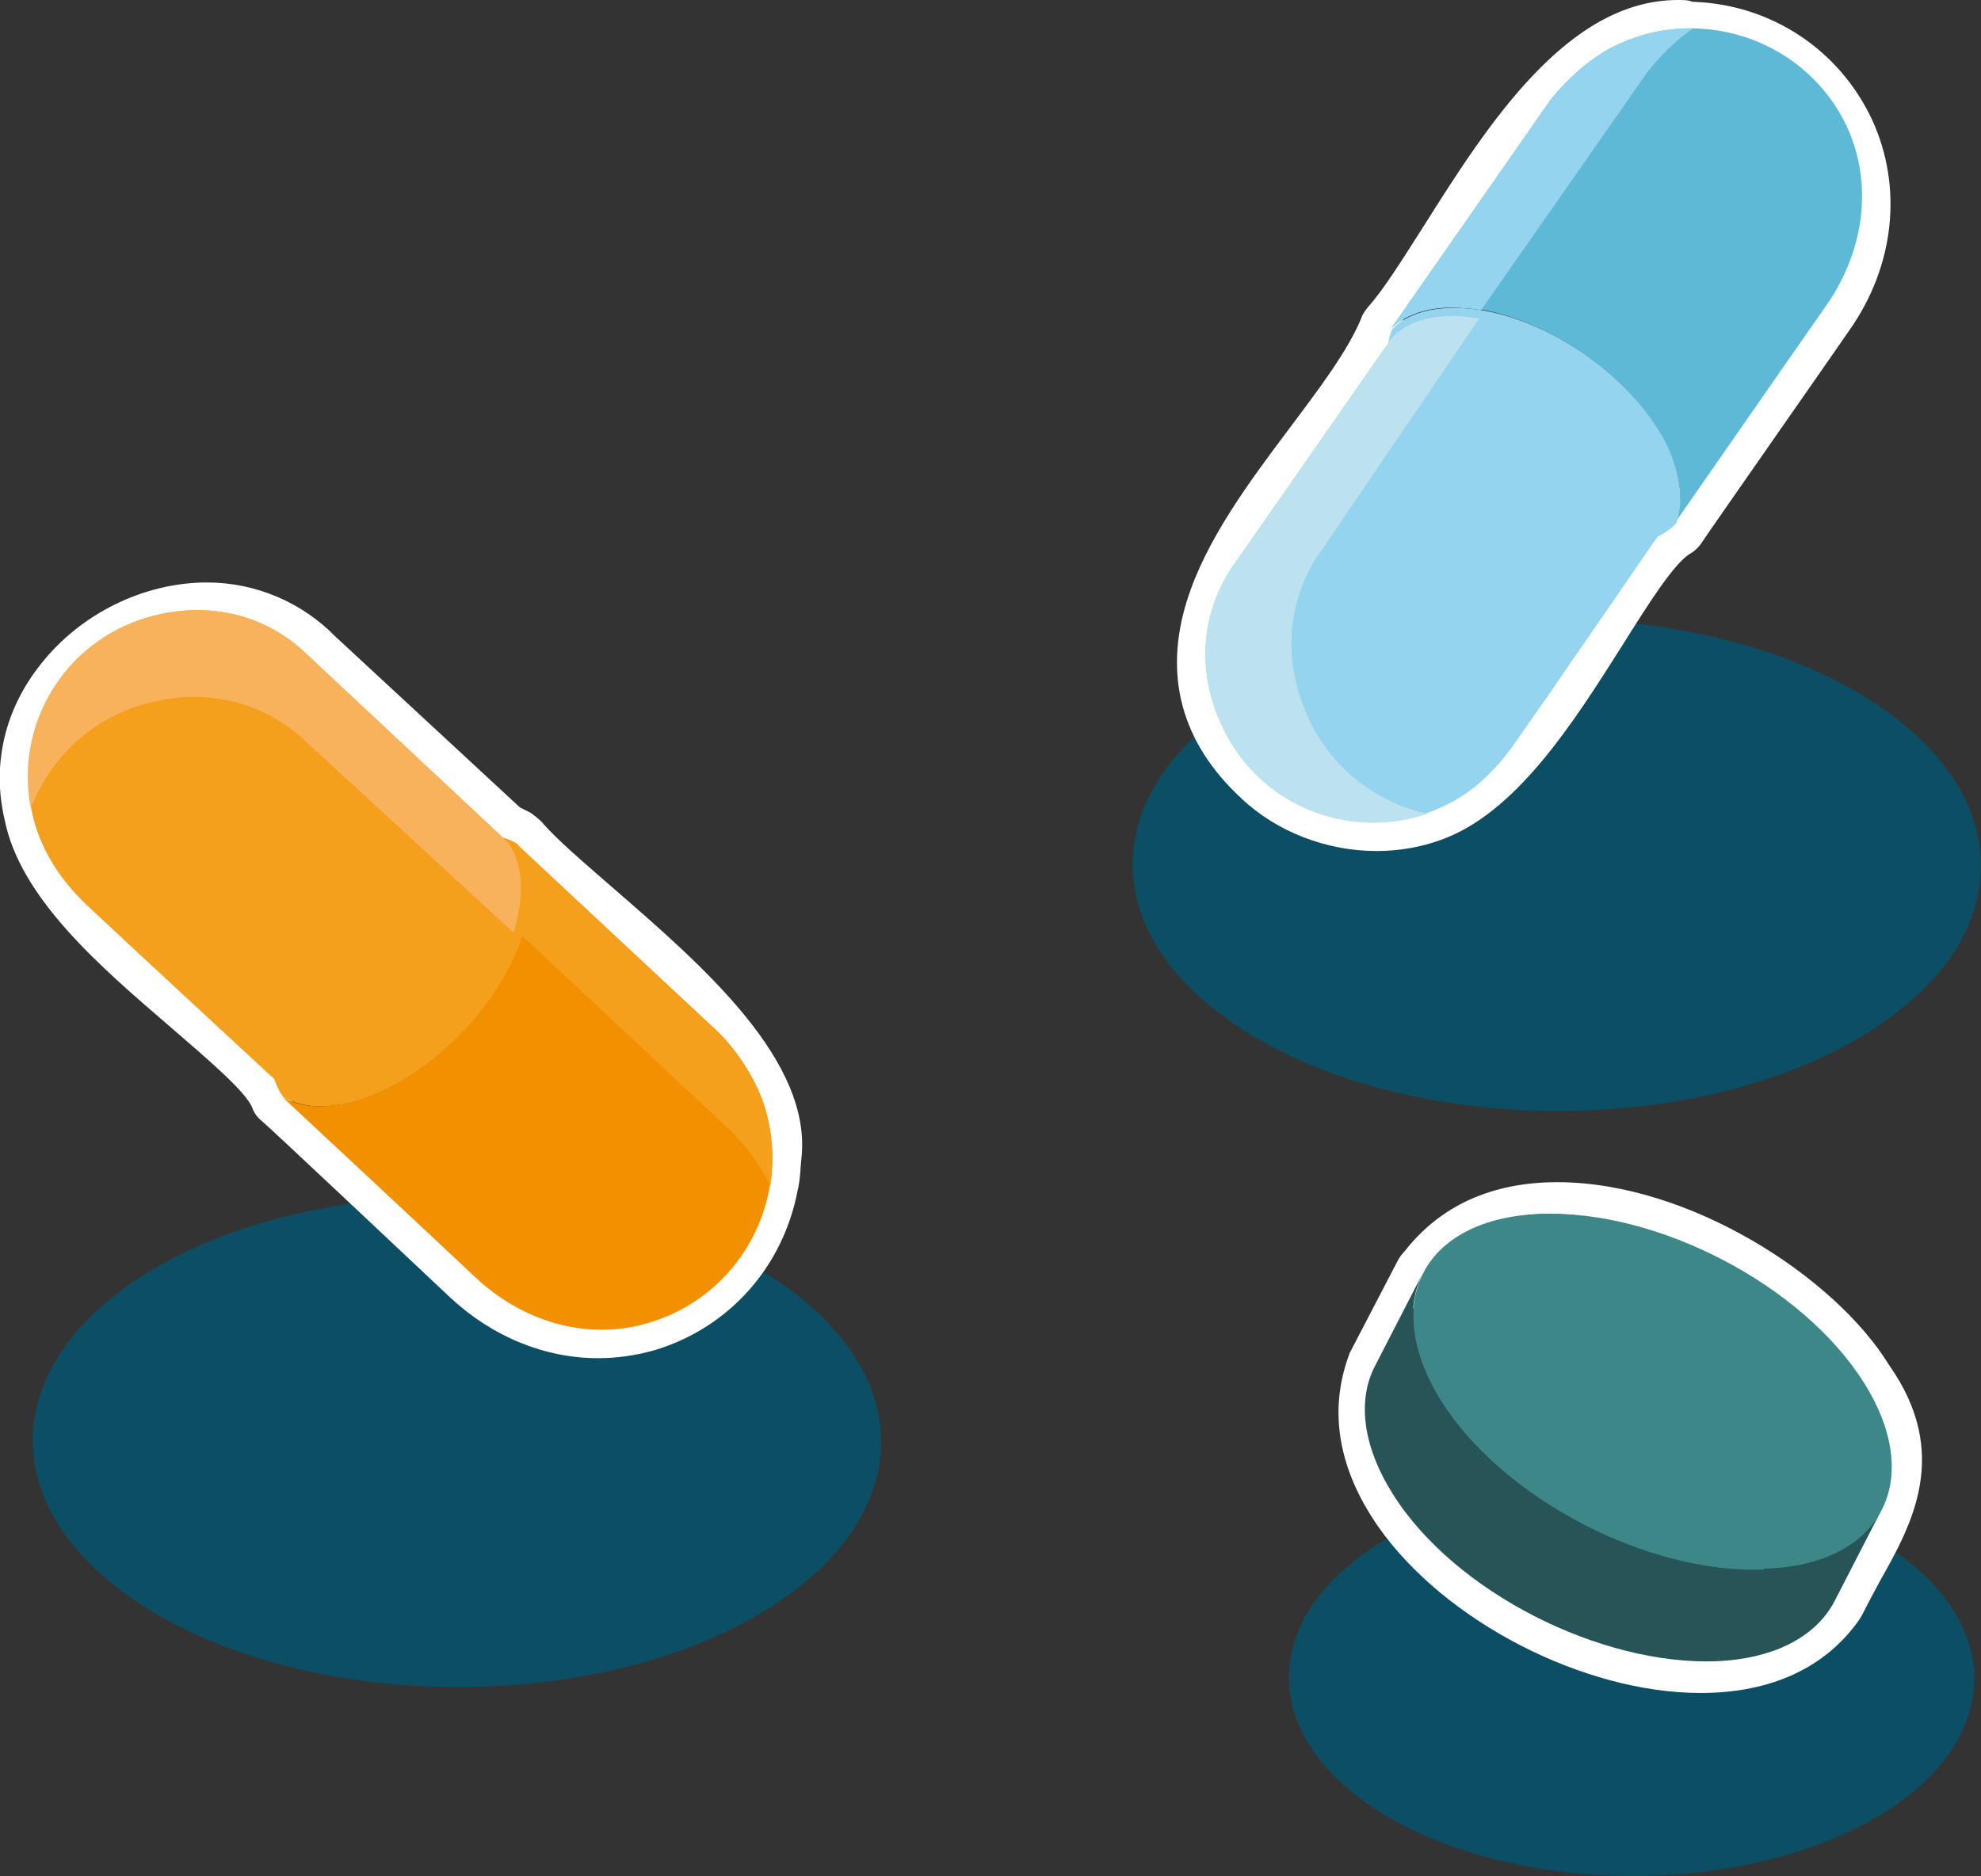
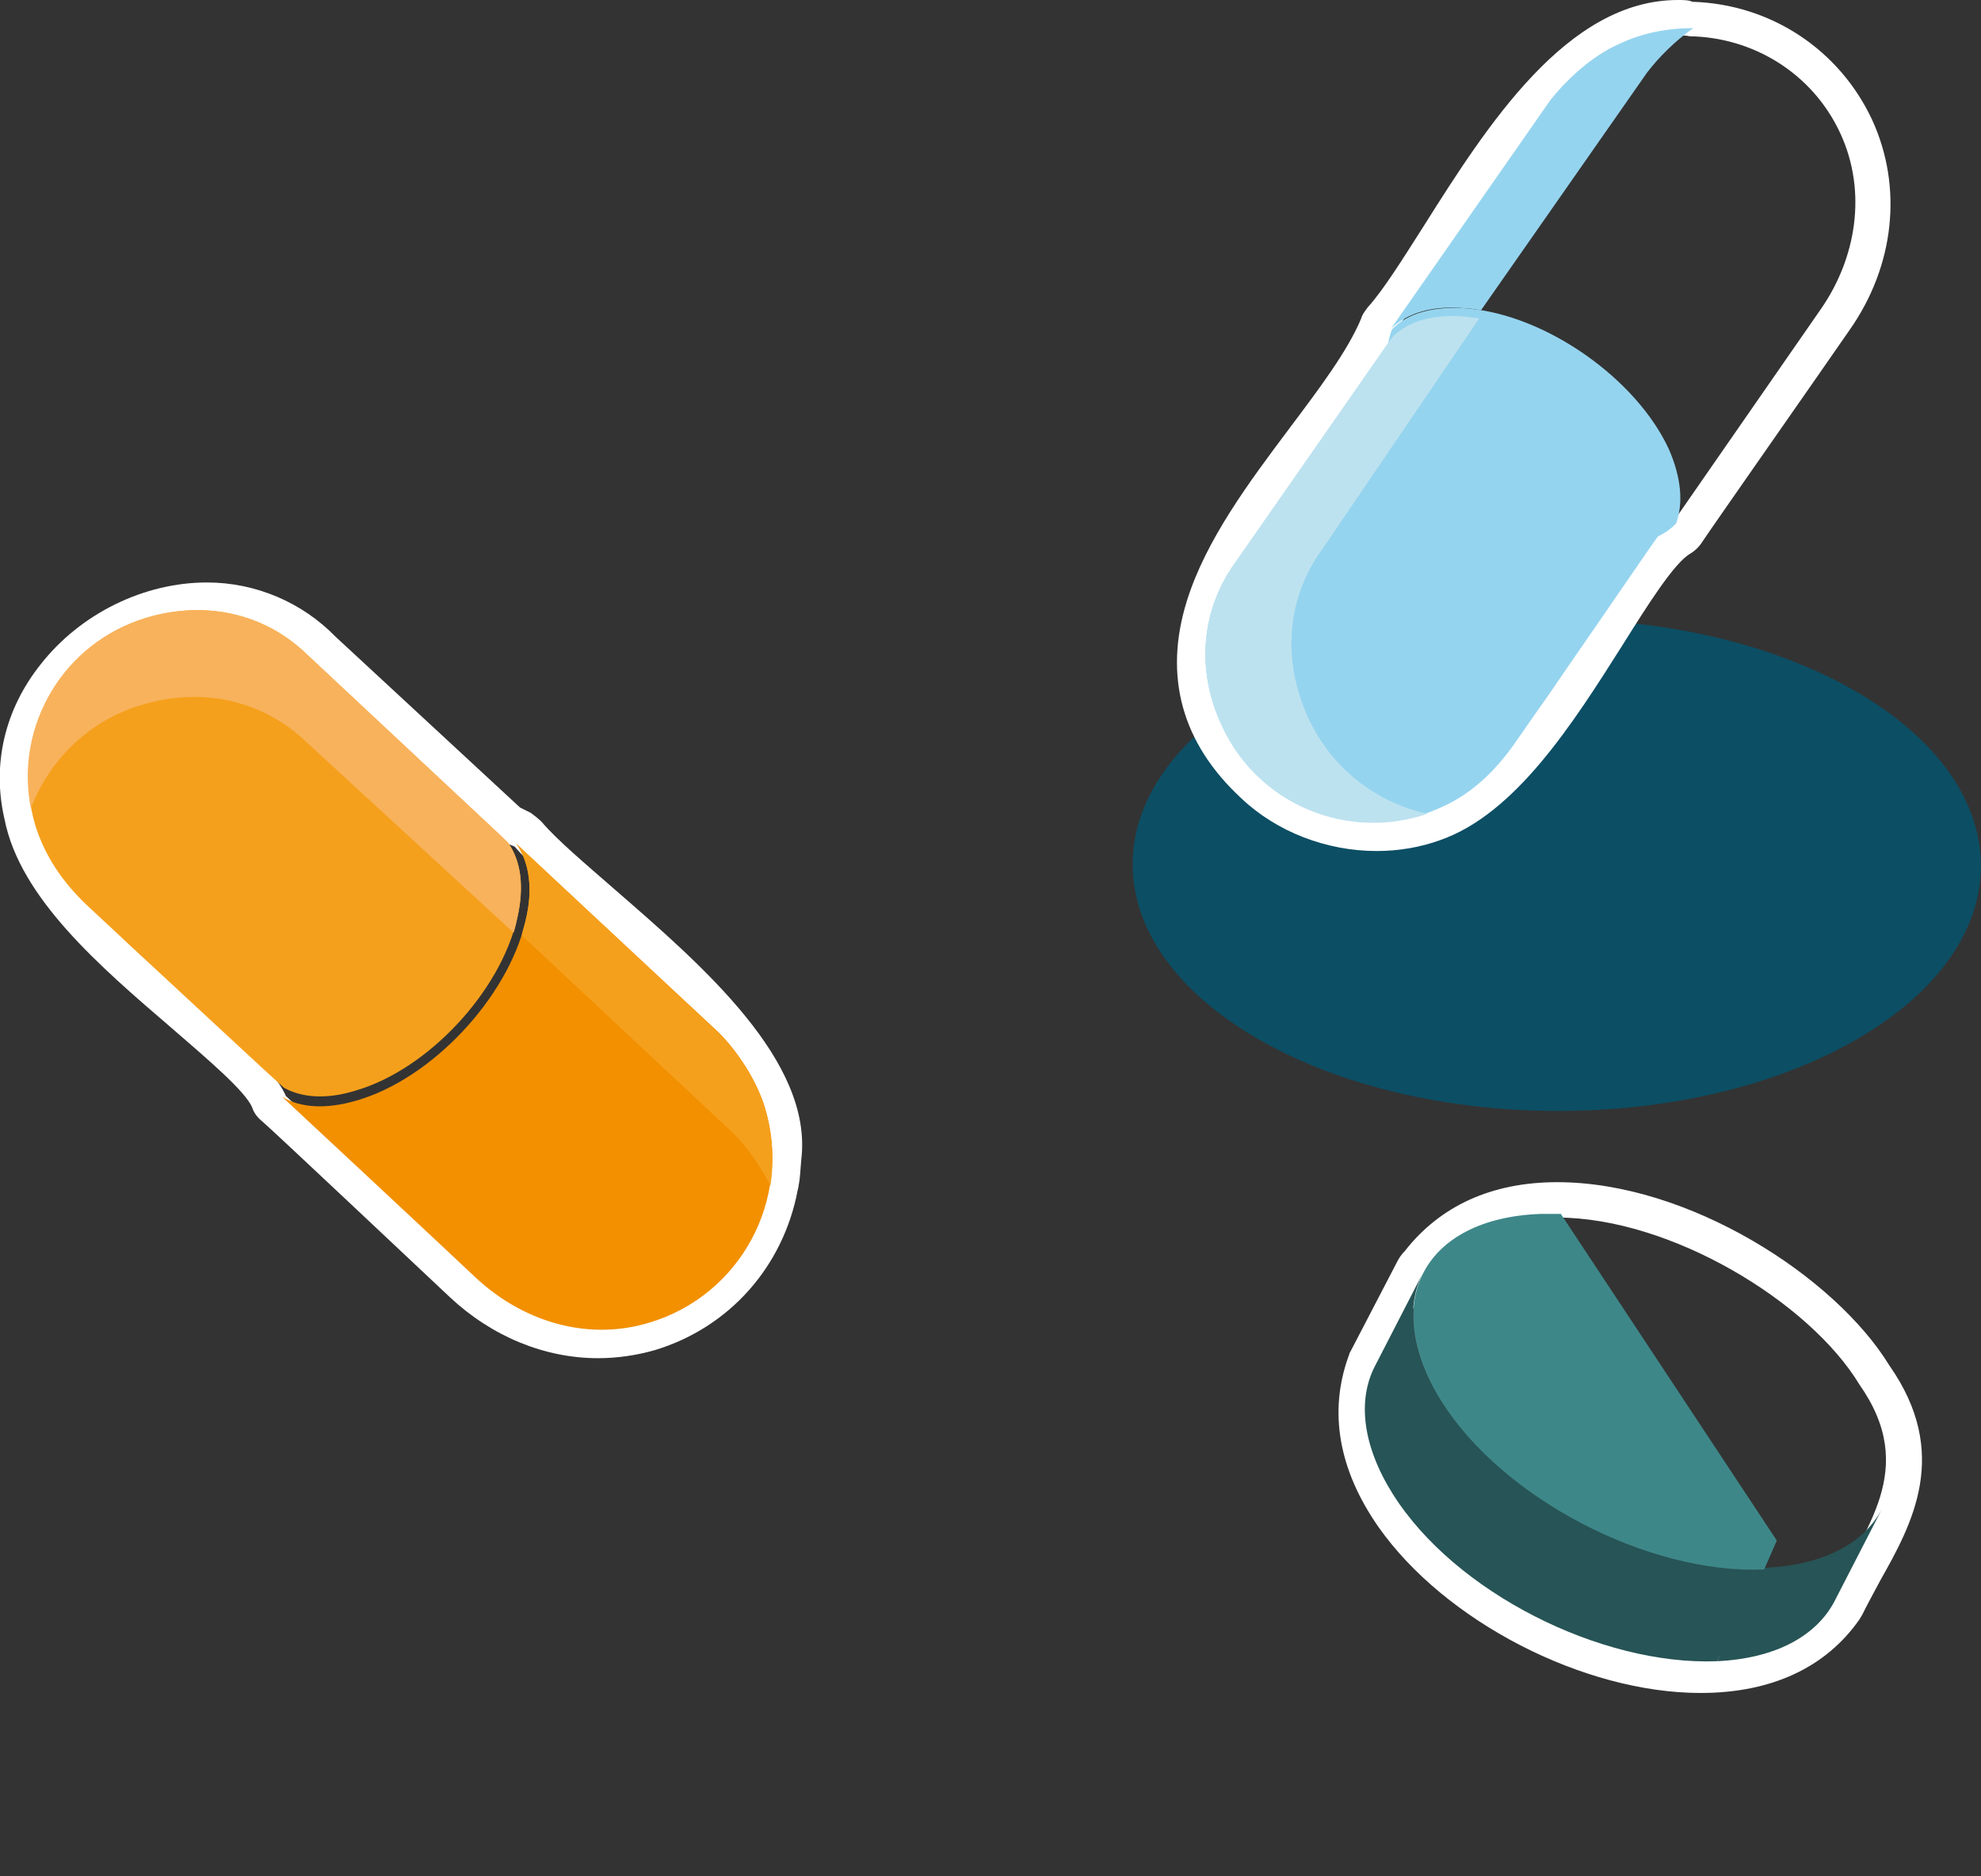
<svg xmlns="http://www.w3.org/2000/svg" version="1.1" id="Calque_1" x="0px" y="0px" viewBox="0 0 218.3 206.8" style="enable-background:new 0 0 218.3 206.8;" xml:space="preserve">
  <rect x="0" y="0" width="218.3" height="206.8" fill="#333333" stroke="none" />
  <style type="text/css">
	.st0{fill:#0C4E64;}
	.st1{fill:#FFFFFF;}
	.st2{fill:#F29000;}
	.st3{fill:#F5A01C;}
	.st4{fill:#F8B25C;}
	.st5{fill:#5EB9D6;}
	.st6{fill:#95D4EF;}
	.st7{fill:#BDE2EF;}
	.st8{fill:#275456;}
	.st9{fill:#3E8789;}
</style>
  <g>
    <g>
      <g>
        <g>
-           <path class="st0" d="M83.3,139.7c18.3,10.6,18.4,27.7,0.2,38.3c-18.2,10.6-47.8,10.6-66.1,0c-18.3-10.6-18.4-27.7-0.2-38.3      C35.4,129.2,65,129.2,83.3,139.7z" />
-         </g>
+           </g>
      </g>
    </g>
    <g>
      <g>
        <g>
          <path class="st0" d="M204.5,76.2c18.3,10.6,18.4,27.7,0.2,38.3c-18.2,10.6-47.8,10.6-66.1,0c-18.3-10.6-18.4-27.7-0.2-38.3      C156.7,65.6,186.2,65.6,204.5,76.2z" />
        </g>
      </g>
    </g>
    <g>
      <g>
        <g>
-           <path class="st0" d="M206.4,169.5c14.8,8.5,14.9,22.4,0.2,30.9c-14.7,8.5-38.6,8.5-53.4,0c-14.8-8.5-14.9-22.4-0.2-30.9      C167.7,161,191.6,161,206.4,169.5z" />
-         </g>
+           </g>
      </g>
    </g>
    <g>
      <path class="st1" d="M22.8,68.2c4.1,0,8.2,1.5,11.4,4.9l20.9,19.6c0.6,0.2,1.1,0.4,1.6,0.6l0,0c6.6,7.7,29.3,22.1,27.6,34.3    c0,0.9-0.1,1.7-0.2,2.6c0,0,0,0,0,0c-1.1,6.8-5.9,12.8-13,14.9c-1.7,0.5-3.4,0.8-5.1,0.8c-5.1,0-10-2.2-13.6-5.6    c-5.2-4.9-20.9-19.5-20.9-19.5l0,0c-2.9-6.9-24.9-19-27.1-31.1c0,0,0,0,0,0C1.6,77.8,12.3,68.2,22.8,68.2 M22.8,64.2    C22.8,64.2,22.8,64.2,22.8,64.2c-6.9,0-13.9,3.4-18.3,9c-4,5-5.4,11.1-4,17.1c1.7,8.7,10.6,16.3,18.4,23c3.8,3.3,8.2,7,8.9,8.8    c0.2,0.6,0.6,1.1,1.1,1.5c1.6,1.4,15.8,14.8,20.7,19.4c4.6,4.3,10.4,6.7,16.3,6.7c2.1,0,4.2-0.3,6.3-0.9    c8.2-2.5,14.1-9.2,15.7-17.6c0-0.1,0.1-0.3,0.1-0.5c0.2-1,0.2-1.9,0.3-2.9c1.3-10.8-10.8-21.3-20.6-29.8c-3.2-2.8-6.3-5.4-8-7.4    c-0.4-0.4-0.8-0.7-1.2-1c-0.4-0.2-0.8-0.4-1.2-0.6L37,70.2C33.3,66.4,28.2,64.2,22.8,64.2L22.8,64.2z" />
      <path class="st1" d="M184.9,3.9c0.4,0,0.9,0,1.3,0.1c0,0,0,0,0,0c6.9,0.1,13.5,4,16.6,10.7c3,6.5,1.7,13.8-2.1,19.3    c-4.1,5.9-16.3,23.5-16.3,23.5l0,0c-6.4,3.8-15.2,27.4-26.9,31.3c0,0,0,0,0,0c-1.9,0.7-3.8,1-5.7,1c-4.5,0-9-1.7-12.3-4.8    c-17.2-15.9,8.4-34.5,14.2-48.6l0,0C160.9,28.1,171.2,3.9,184.9,3.9 M184.9,0c-12.2,0-21,13.8-28,24.9c-2.3,3.6-4.4,7-6.2,9    c-0.3,0.4-0.6,0.8-0.7,1.2c-1.5,3.6-4.6,7.7-7.9,12.1c-4.5,6-9.2,12.3-11.3,19c-2.6,8.3-0.6,15.7,6,21.8c3.9,3.7,9.4,5.8,14.9,5.8    c2.4,0,4.8-0.4,7-1.2c0,0,0,0,0,0c8.3-2.9,14.6-12.8,20.1-21.5c2.7-4.3,5.7-9.1,7.5-10.1c0.5-0.3,1-0.8,1.3-1.3    c1.2-1.8,12.4-17.8,16.2-23.3c5-7.1,5.9-15.8,2.5-23.2c-3.6-7.7-11.1-12.7-19.7-13c0,0,0,0-0.1,0C186.1,0,185.5,0,184.9,0L184.9,0    z" />
      <path class="st1" d="M171.6,134.2c12.5,0,27.8,9.3,33.3,18.4c6.6,9.4,0.5,15.9-3.2,23.6c-3.2,4.5-8.4,6.4-14.3,6.4    c-17.4,0-40.7-16.5-35.1-31.8l5.2-10c-0.1,0.1-0.1,0.2-0.1,0.3C160.7,136.2,165.9,134.2,171.6,134.2 M157,141.8    c0-0.1,0.1-0.3,0.1-0.4C157.1,141.5,157,141.7,157,141.8 M156.9,142.1c0,0.1-0.1,0.3-0.1,0.4C156.8,142.4,156.8,142.3,156.9,142.1     M156.6,143.3c0-0.1,0.1-0.3,0.1-0.4C156.6,143,156.6,143.2,156.6,143.3 M156.4,144.1c0-0.1,0-0.3,0.1-0.4    C156.5,143.8,156.5,144,156.4,144.1 M156.4,144.9c0-0.2,0-0.3,0-0.5C156.4,144.6,156.4,144.8,156.4,144.9 M157.4,140.7    L157.4,140.7C157.4,140.7,157.4,140.7,157.4,140.7 M171.6,130.3c-7.2,0-12.9,2.6-16.8,7.6c-0.3,0.3-0.6,0.7-0.8,1.1c0,0,0,0,0,0    l-5.2,10c-0.1,0.1-0.1,0.3-0.2,0.5c-2.2,6.1-1.1,12.5,3.3,18.8c7.3,10.4,22.6,18.3,35.5,18.3c7.8,0,13.8-2.8,17.5-8.1    c0.1-0.2,0.2-0.3,0.3-0.5c0.6-1.2,1.3-2.5,2-3.8c3.5-6.2,7.8-14,1-23.7C202.2,140.7,186.1,130.3,171.6,130.3L171.6,130.3z" />
    </g>
    <g>
      <path class="st2" d="M84.3,122.1c-0.9-3-3-6.2-5.1-8.3L56.9,93c1.4,2,1.9,5,1,8.6c-2,8.4-10.3,17.3-18.6,19.7    c-3.4,1-6.2,0.8-8.2-0.4c0,0,16,14.9,21.3,19.9c5,4.7,12.1,7.1,19.1,5C81.6,142.8,87.3,132.2,84.3,122.1z" />
-       <path class="st3" d="M39.4,121.3c8.3-2.5,16.6-11.3,18.6-19.7c0.9-3.6,0.4-6.6-1-8.6l0,0c-2-1.2-4.9-1.4-8.2-0.4    c-8.3,2.5-16.6,11.3-18.6,19.7c-0.9,3.6-0.4,6.6,1,8.6l0,0C33.2,122.1,36,122.3,39.4,121.3z" />
      <path class="st3" d="M57,101.2c0.8-3.5,0.4-6.3-1-8.3l-1.8-1.7l-20.3-19c-4.6-4.5-11.1-6.1-17.8-4.1C6.5,71.1,1,81.3,3.9,91    c1.1,3.5,3.1,6.3,5.6,8.7c4.8,4.5,19.6,18.2,19.6,18.2l2.2,2c2,1.1,4.7,1.3,7.9,0.3C47.1,117.9,55.1,109.4,57,101.2z" />
      <path class="st4" d="M57,101.2c0.8-3.5,0.4-6.3-1-8.3l-0.7-0.7l-21.4-20c-4.6-4.5-11.1-6.1-17.8-4.1c-9.1,2.7-14.5,11.9-12.7,21    c2-5.3,6.4-9.7,12.2-11.4c6.9-2.1,13.6-0.4,18.4,4.3l22.6,20.8C56.8,102.2,56.9,101.7,57,101.2z" />
      <path class="st3" d="M57.9,101.5c-0.1,0.5-0.3,1-0.4,1.6l23.3,21.8c1.5,1.5,3,3.6,4.1,5.8c0.4-2.7,0.3-5.6-0.6-8.5    c-0.9-3-3-6.2-5.1-8.3L56.9,93C58.3,95,58.8,97.9,57.9,101.5z" />
    </g>
    <g>
-       <path class="st5" d="M178.3,4.9c-2.9,1.3-5.7,3.9-7.5,6.2l-17.5,25.1c1.8-1.7,4.6-2.6,8.3-2.3c8.6,0.8,18.6,7.7,22.2,15.5    c1.5,3.2,1.7,6,0.8,8.2c0,0,12.5-18,16.7-24c3.9-5.6,5.3-13,2.2-19.7C199.1,4.6,187.8,0.5,178.3,4.9z" />
      <path class="st6" d="M183.9,49.5c-3.6-7.8-13.6-14.8-22.2-15.5c-3.7-0.3-6.6,0.5-8.3,2.3l0,0c-0.9,2.2-0.6,5,0.8,8.2    c3.6,7.8,13.6,14.8,22.2,15.5c3.7,0.3,6.6-0.5,8.3-2.3l0,0C185.5,55.5,185.3,52.7,183.9,49.5z" />
      <path class="st6" d="M161.5,34.9c-3.6-0.3-6.3,0.5-8,2.2l-1.4,2l-15.9,22.8c-3.8,5.2-4.5,11.9-1.5,18.2    c4.3,9.2,15.2,13.1,24.3,8.8c3.3-1.5,5.8-4,7.8-6.8c3.8-5.4,15.2-22,15.2-22l1.7-2.4c0.8-2.1,0.6-4.8-0.8-7.9    C179.4,42.3,169.8,35.6,161.5,34.9z" />
      <path class="st7" d="M161.5,34.9c-3.6-0.3-6.3,0.5-8,2.2l-0.6,0.8l-16.7,24c-3.8,5.2-4.5,11.9-1.5,18.2c4,8.6,13.8,12.6,22.6,9.6    c-5.5-1.2-10.5-4.9-13.1-10.5c-3-6.5-2.4-13.4,1.6-18.8L163,35.1C162.5,35,162,35,161.5,34.9z" />
      <path class="st6" d="M161.6,34c0.5,0,1.1,0.1,1.6,0.2L181.5,8c1.3-1.7,3.1-3.5,5.1-4.9c-2.8,0-5.6,0.5-8.3,1.8    c-2.9,1.3-5.7,3.9-7.5,6.2l-17.5,25.1C155.1,34.5,157.9,33.6,161.6,34z" />
    </g>
    <g>
      <path class="st8" d="M202.1,176.6l5.3-10.3c-2,3.8-6.4,6.2-12.9,6.5l-5.3,10.3C195.7,182.8,200.1,180.3,202.1,176.6z" />
      <path class="st8" d="M156.8,140.3l-5.3,10.3c-1.9,3.7-1.4,8.7,2,14.1c6.8,10.8,22.9,18.9,35.7,18.4l5.7-10.1    c-12.8,0.5-29.2-7.8-36.1-18.6C155.4,149,154.9,144.1,156.8,140.3z" />
-       <path class="st9" d="M205.4,152.4c-6.8-10.8-22.8-19.1-35.6-18.6l-1.5,0.1l23.8,39l2.4,0C207.3,172.5,212.2,163.2,205.4,152.4z" />
      <path class="st9" d="M169.7,133.8c-12.8,0.5-17.7,9.7-10.9,20.6c6.8,10.8,22.8,19.1,35.6,18.6l1.4-3.2l-23.8-36L169.7,133.8z" />
    </g>
  </g>
</svg>